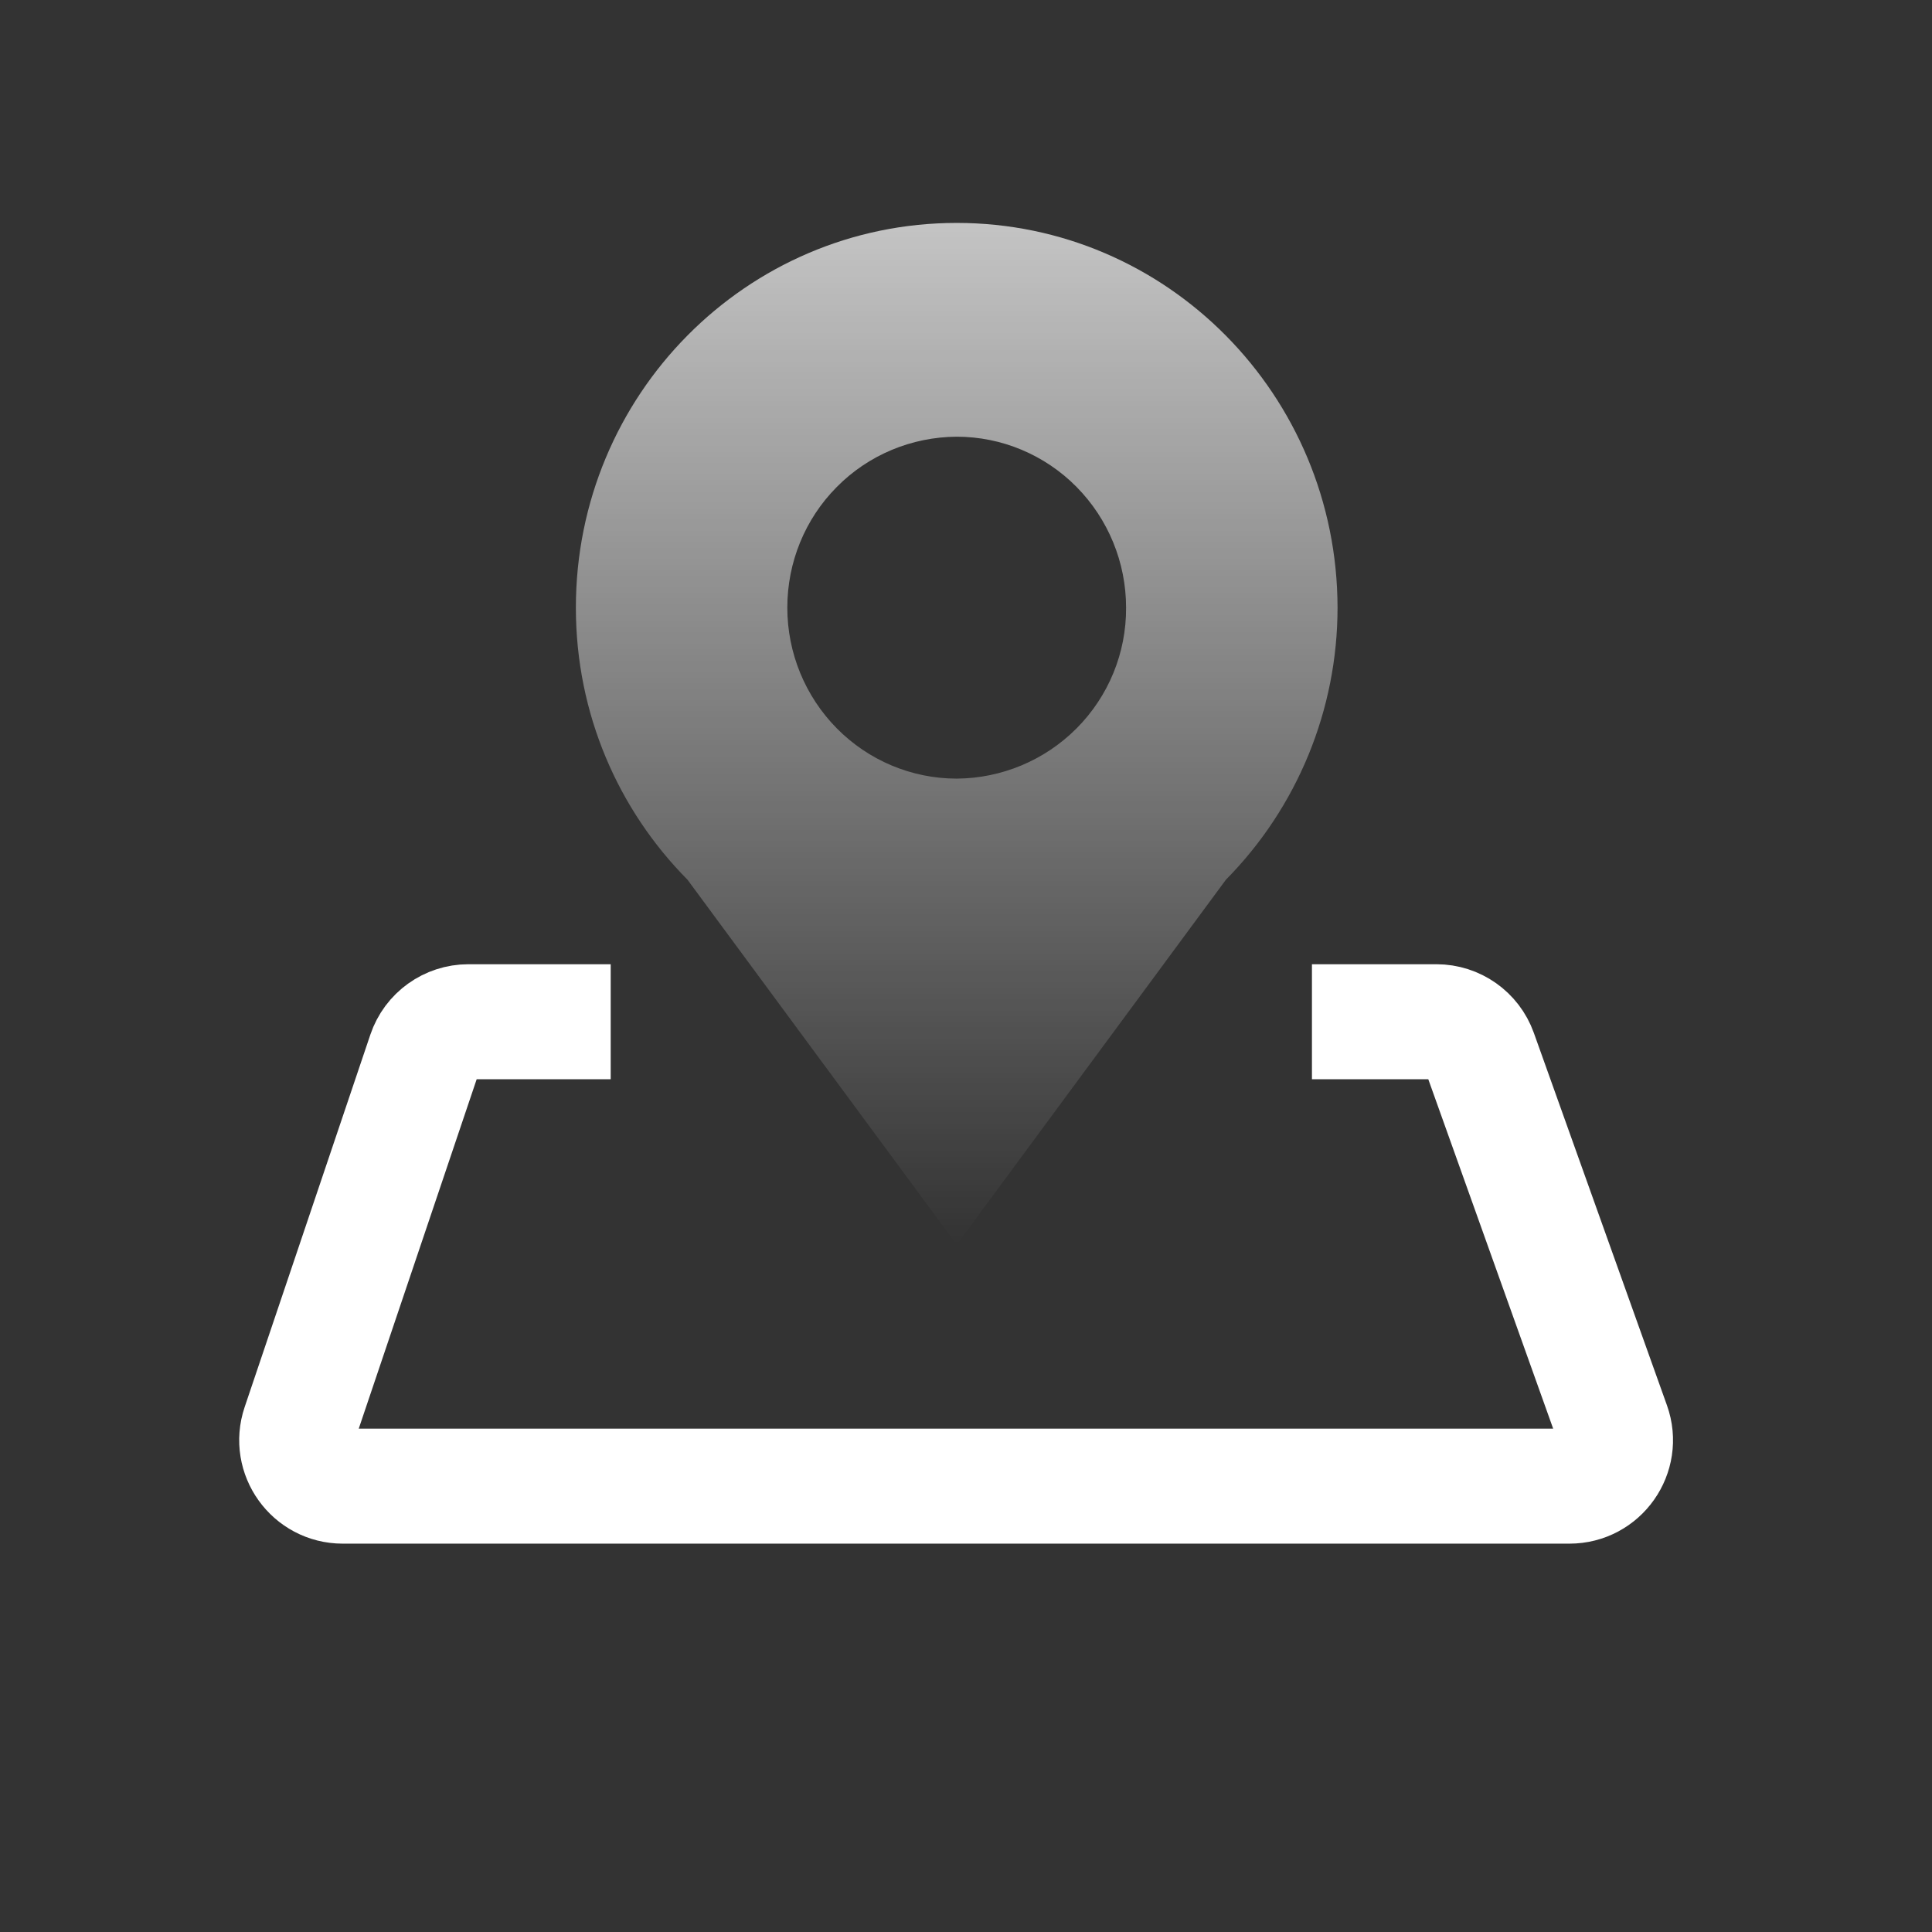
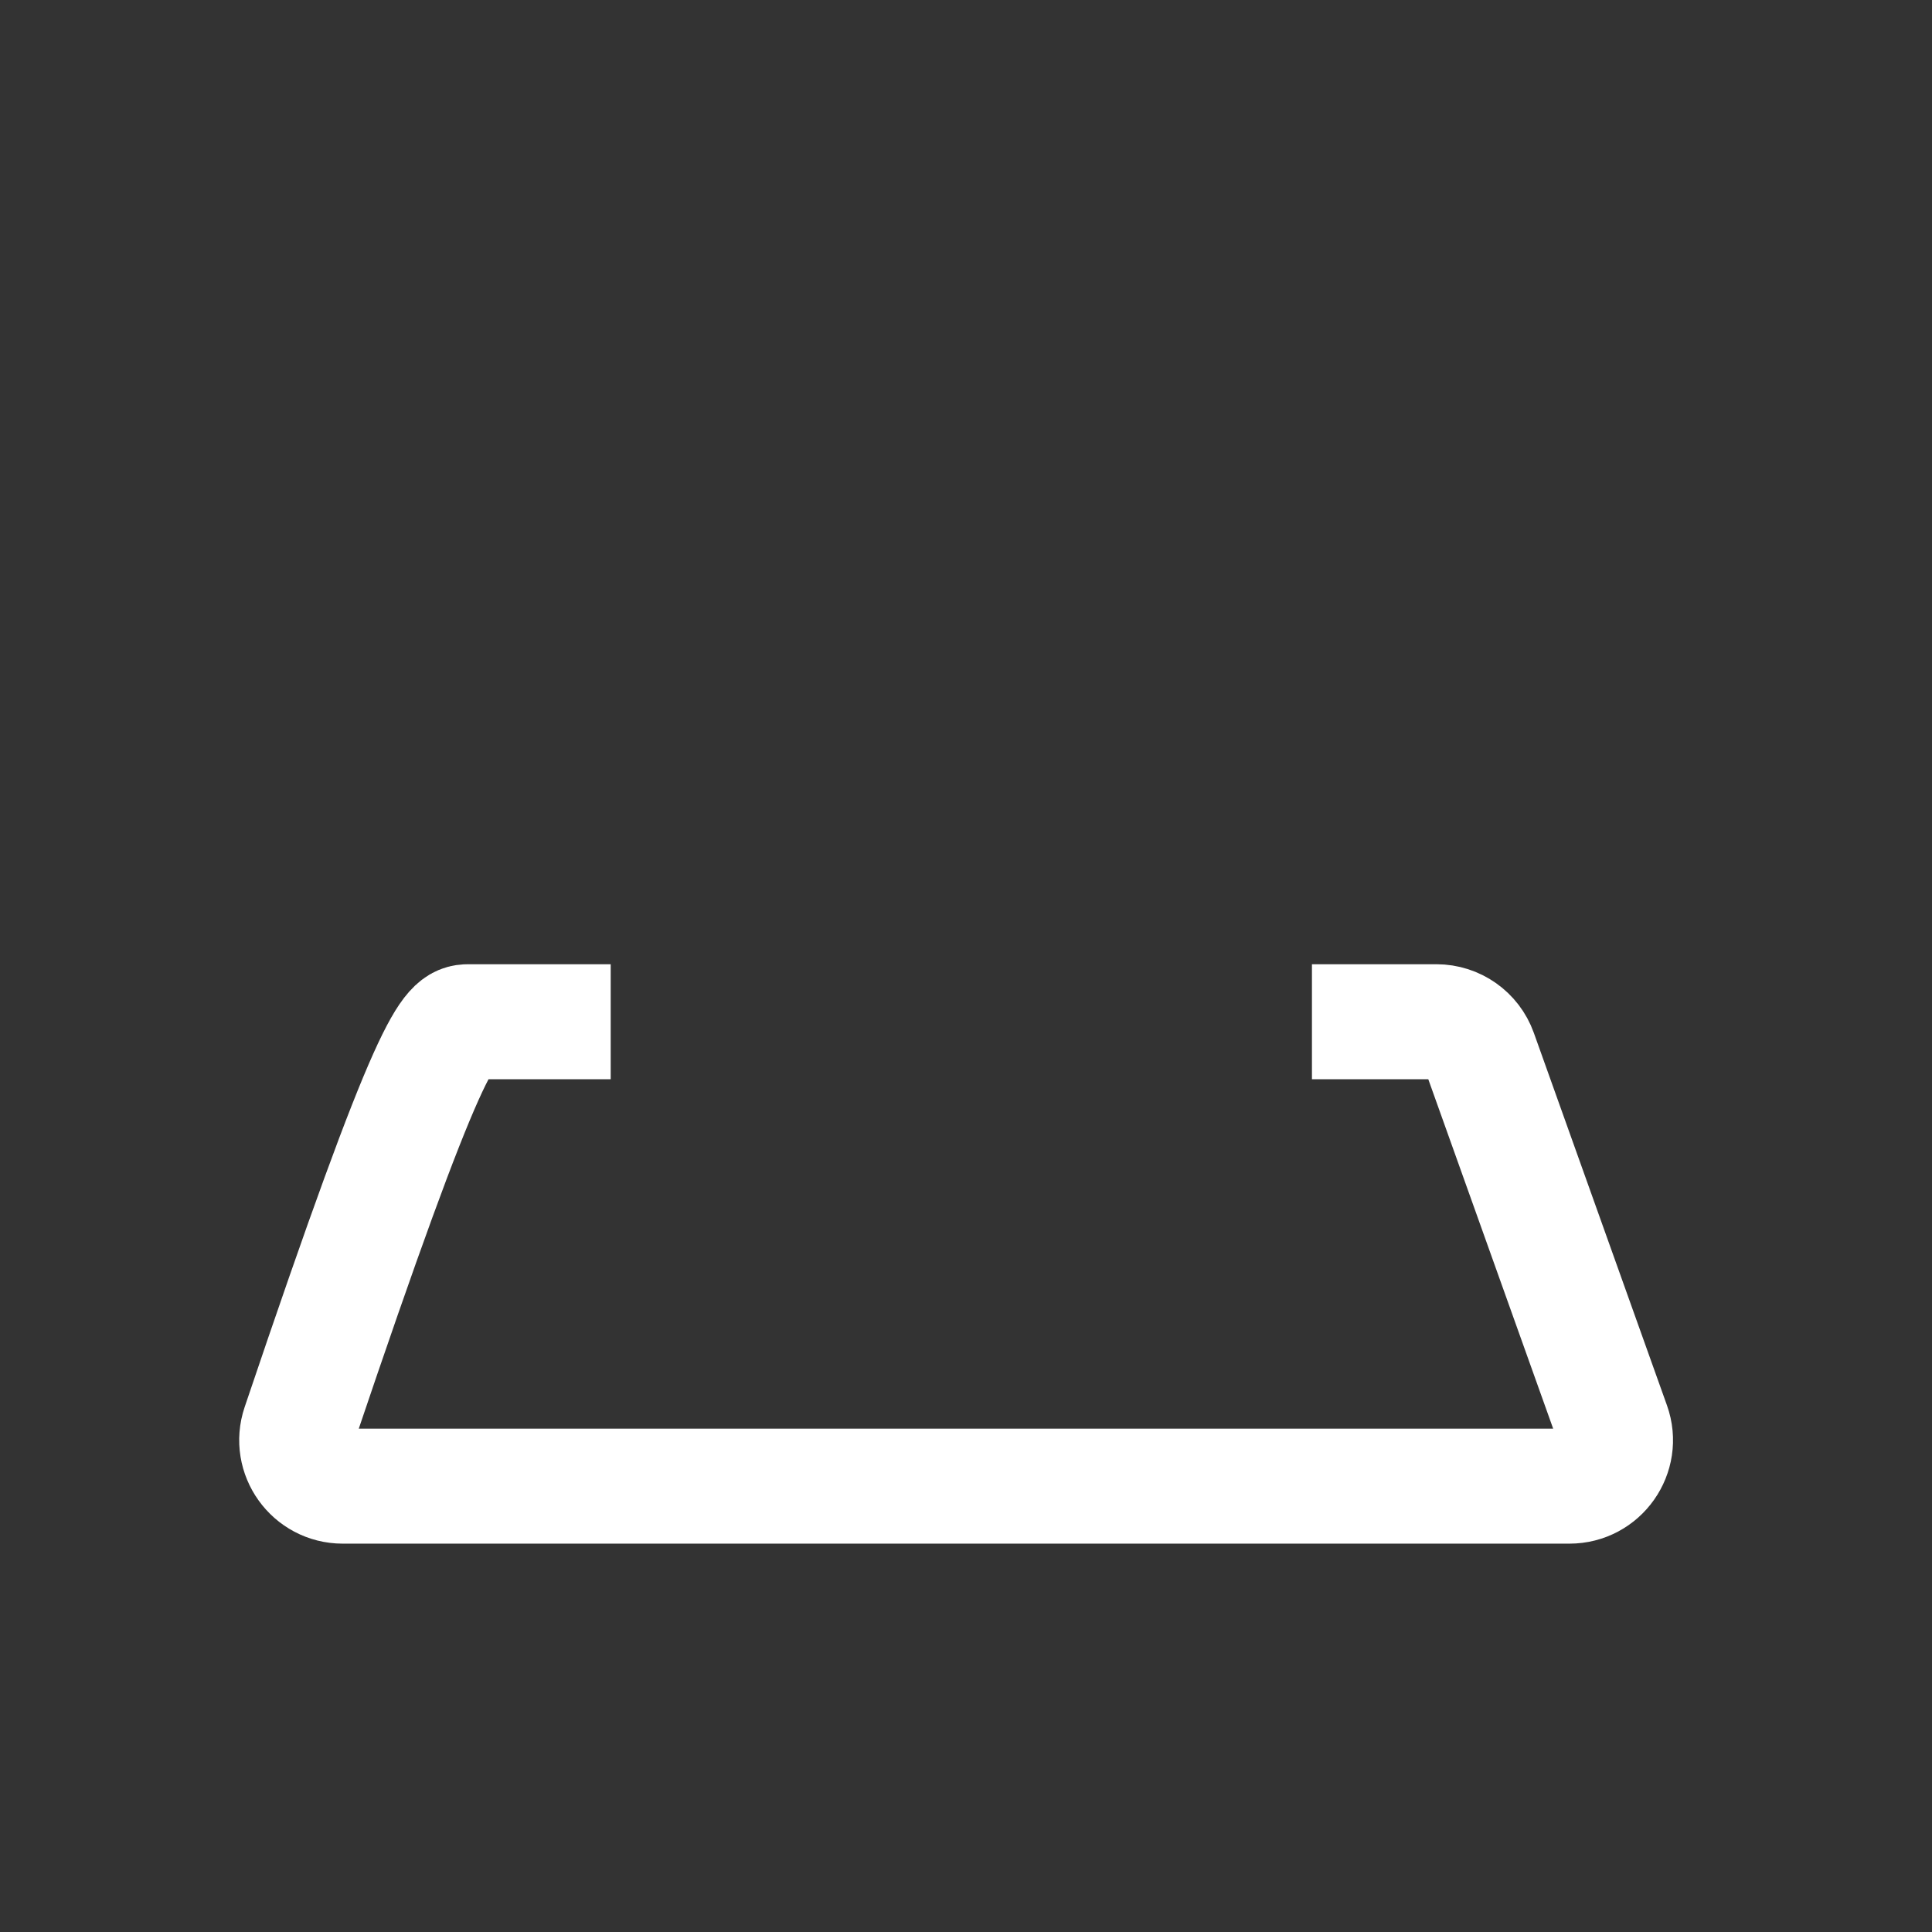
<svg xmlns="http://www.w3.org/2000/svg" width="84" height="84" viewBox="0 0 84 84" fill="none">
  <rect x="0" y="0" width="84" height="84" fill="#333333" stroke="none" />
-   <path d="M57.041 44.423H62.452C63.297 44.423 64.051 44.954 64.335 45.75L70.122 61.942C70.587 63.245 69.621 64.615 68.238 64.615H14.901C13.533 64.615 12.569 63.272 13.006 61.976L18.471 45.784C18.745 44.971 19.508 44.423 20.366 44.423H26.552" stroke="white" stroke-width="5" />
-   <path d="M41.596 9.692C32.45 9.692 25.038 17.174 25.038 26.42C25.038 31.044 26.891 35.222 29.892 38.249L41.596 54.115L53.3 38.249C56.408 35.102 58.154 30.851 58.154 26.42C58.142 17.174 50.729 9.692 41.596 9.692ZM41.596 33.853C39.635 33.853 37.758 33.061 36.383 31.668C35.008 30.275 34.231 28.39 34.231 26.42C34.231 24.451 34.997 22.566 36.383 21.172C37.758 19.779 39.635 18.999 41.596 18.987C43.556 18.987 45.433 19.779 46.808 21.172C48.183 22.565 48.96 24.451 48.96 26.42C48.972 28.39 48.195 30.275 46.808 31.668C45.421 33.061 43.544 33.841 41.596 33.853Z" fill="url(#paint0_linear_531_1048)" />
+   <path d="M57.041 44.423H62.452C63.297 44.423 64.051 44.954 64.335 45.75L70.122 61.942C70.587 63.245 69.621 64.615 68.238 64.615H14.901C13.533 64.615 12.569 63.272 13.006 61.976C18.745 44.971 19.508 44.423 20.366 44.423H26.552" stroke="white" stroke-width="5" />
  <defs>
    <linearGradient id="paint0_linear_531_1048" x1="41.596" y1="9.692" x2="41.596" y2="54.115" gradientUnits="userSpaceOnUse">
      <stop stop-color="white" stop-opacity="0.71" />
      <stop offset="1" stop-color="white" stop-opacity="0" />
    </linearGradient>
  </defs>
</svg>